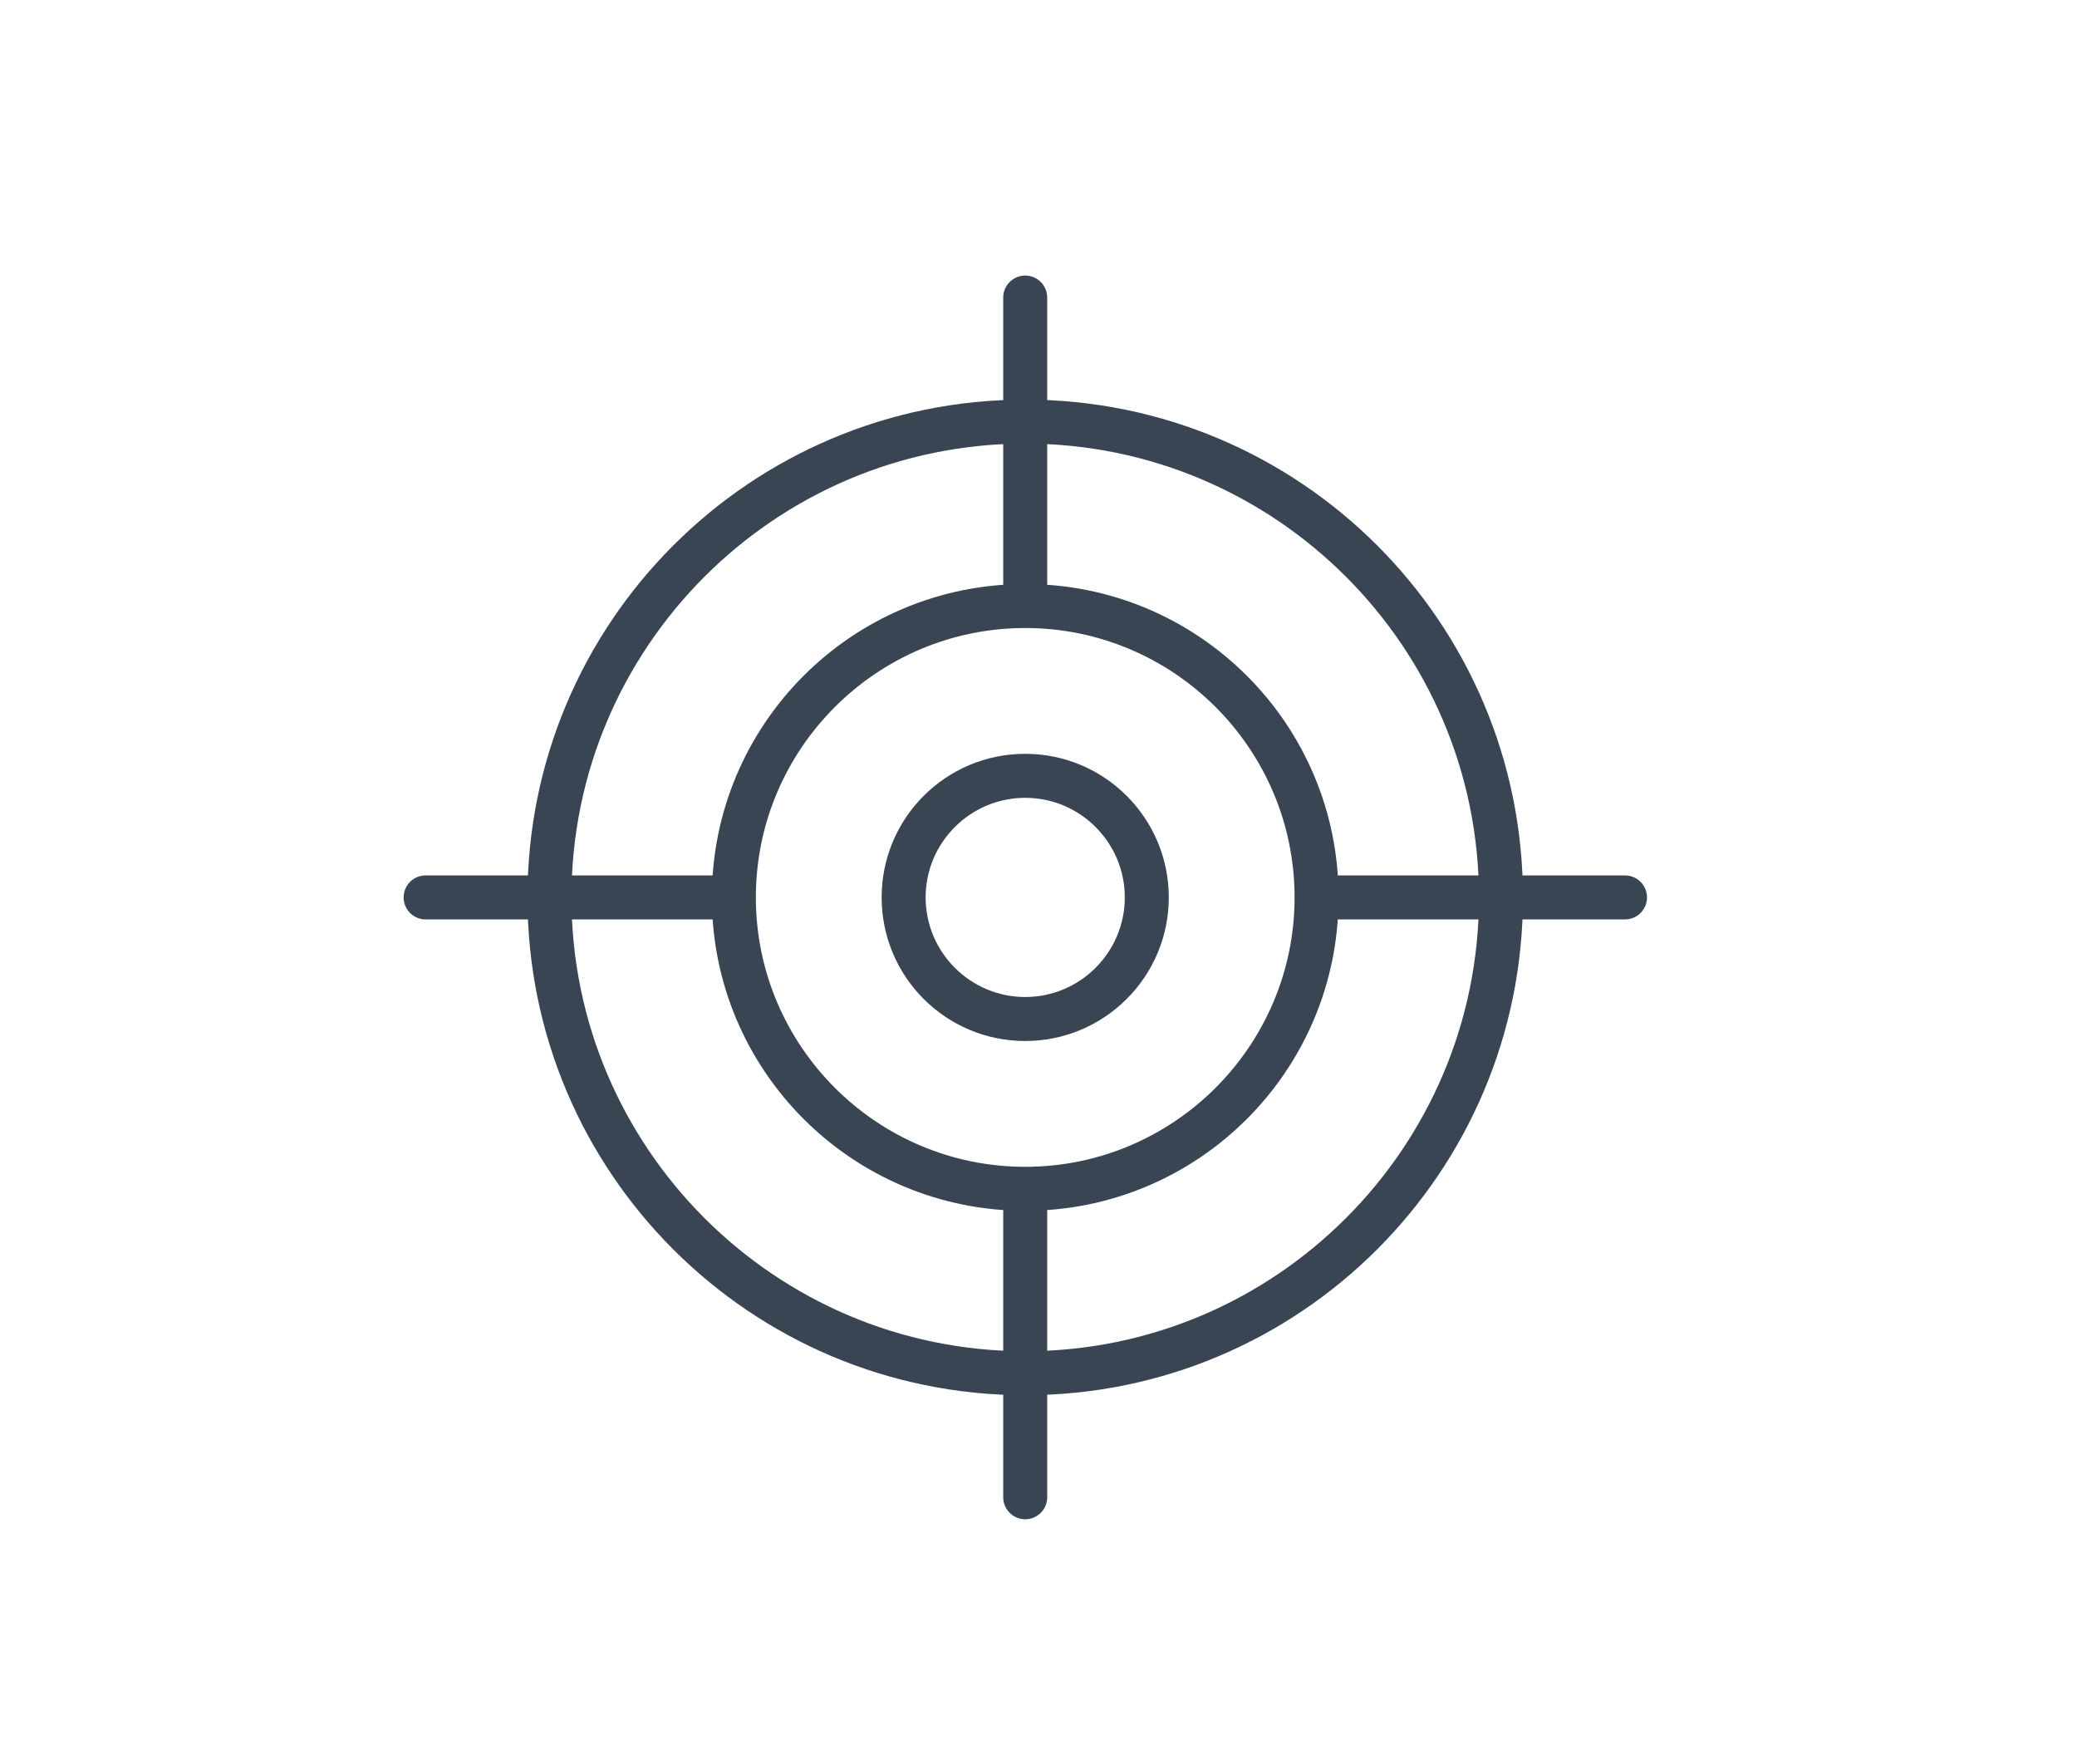
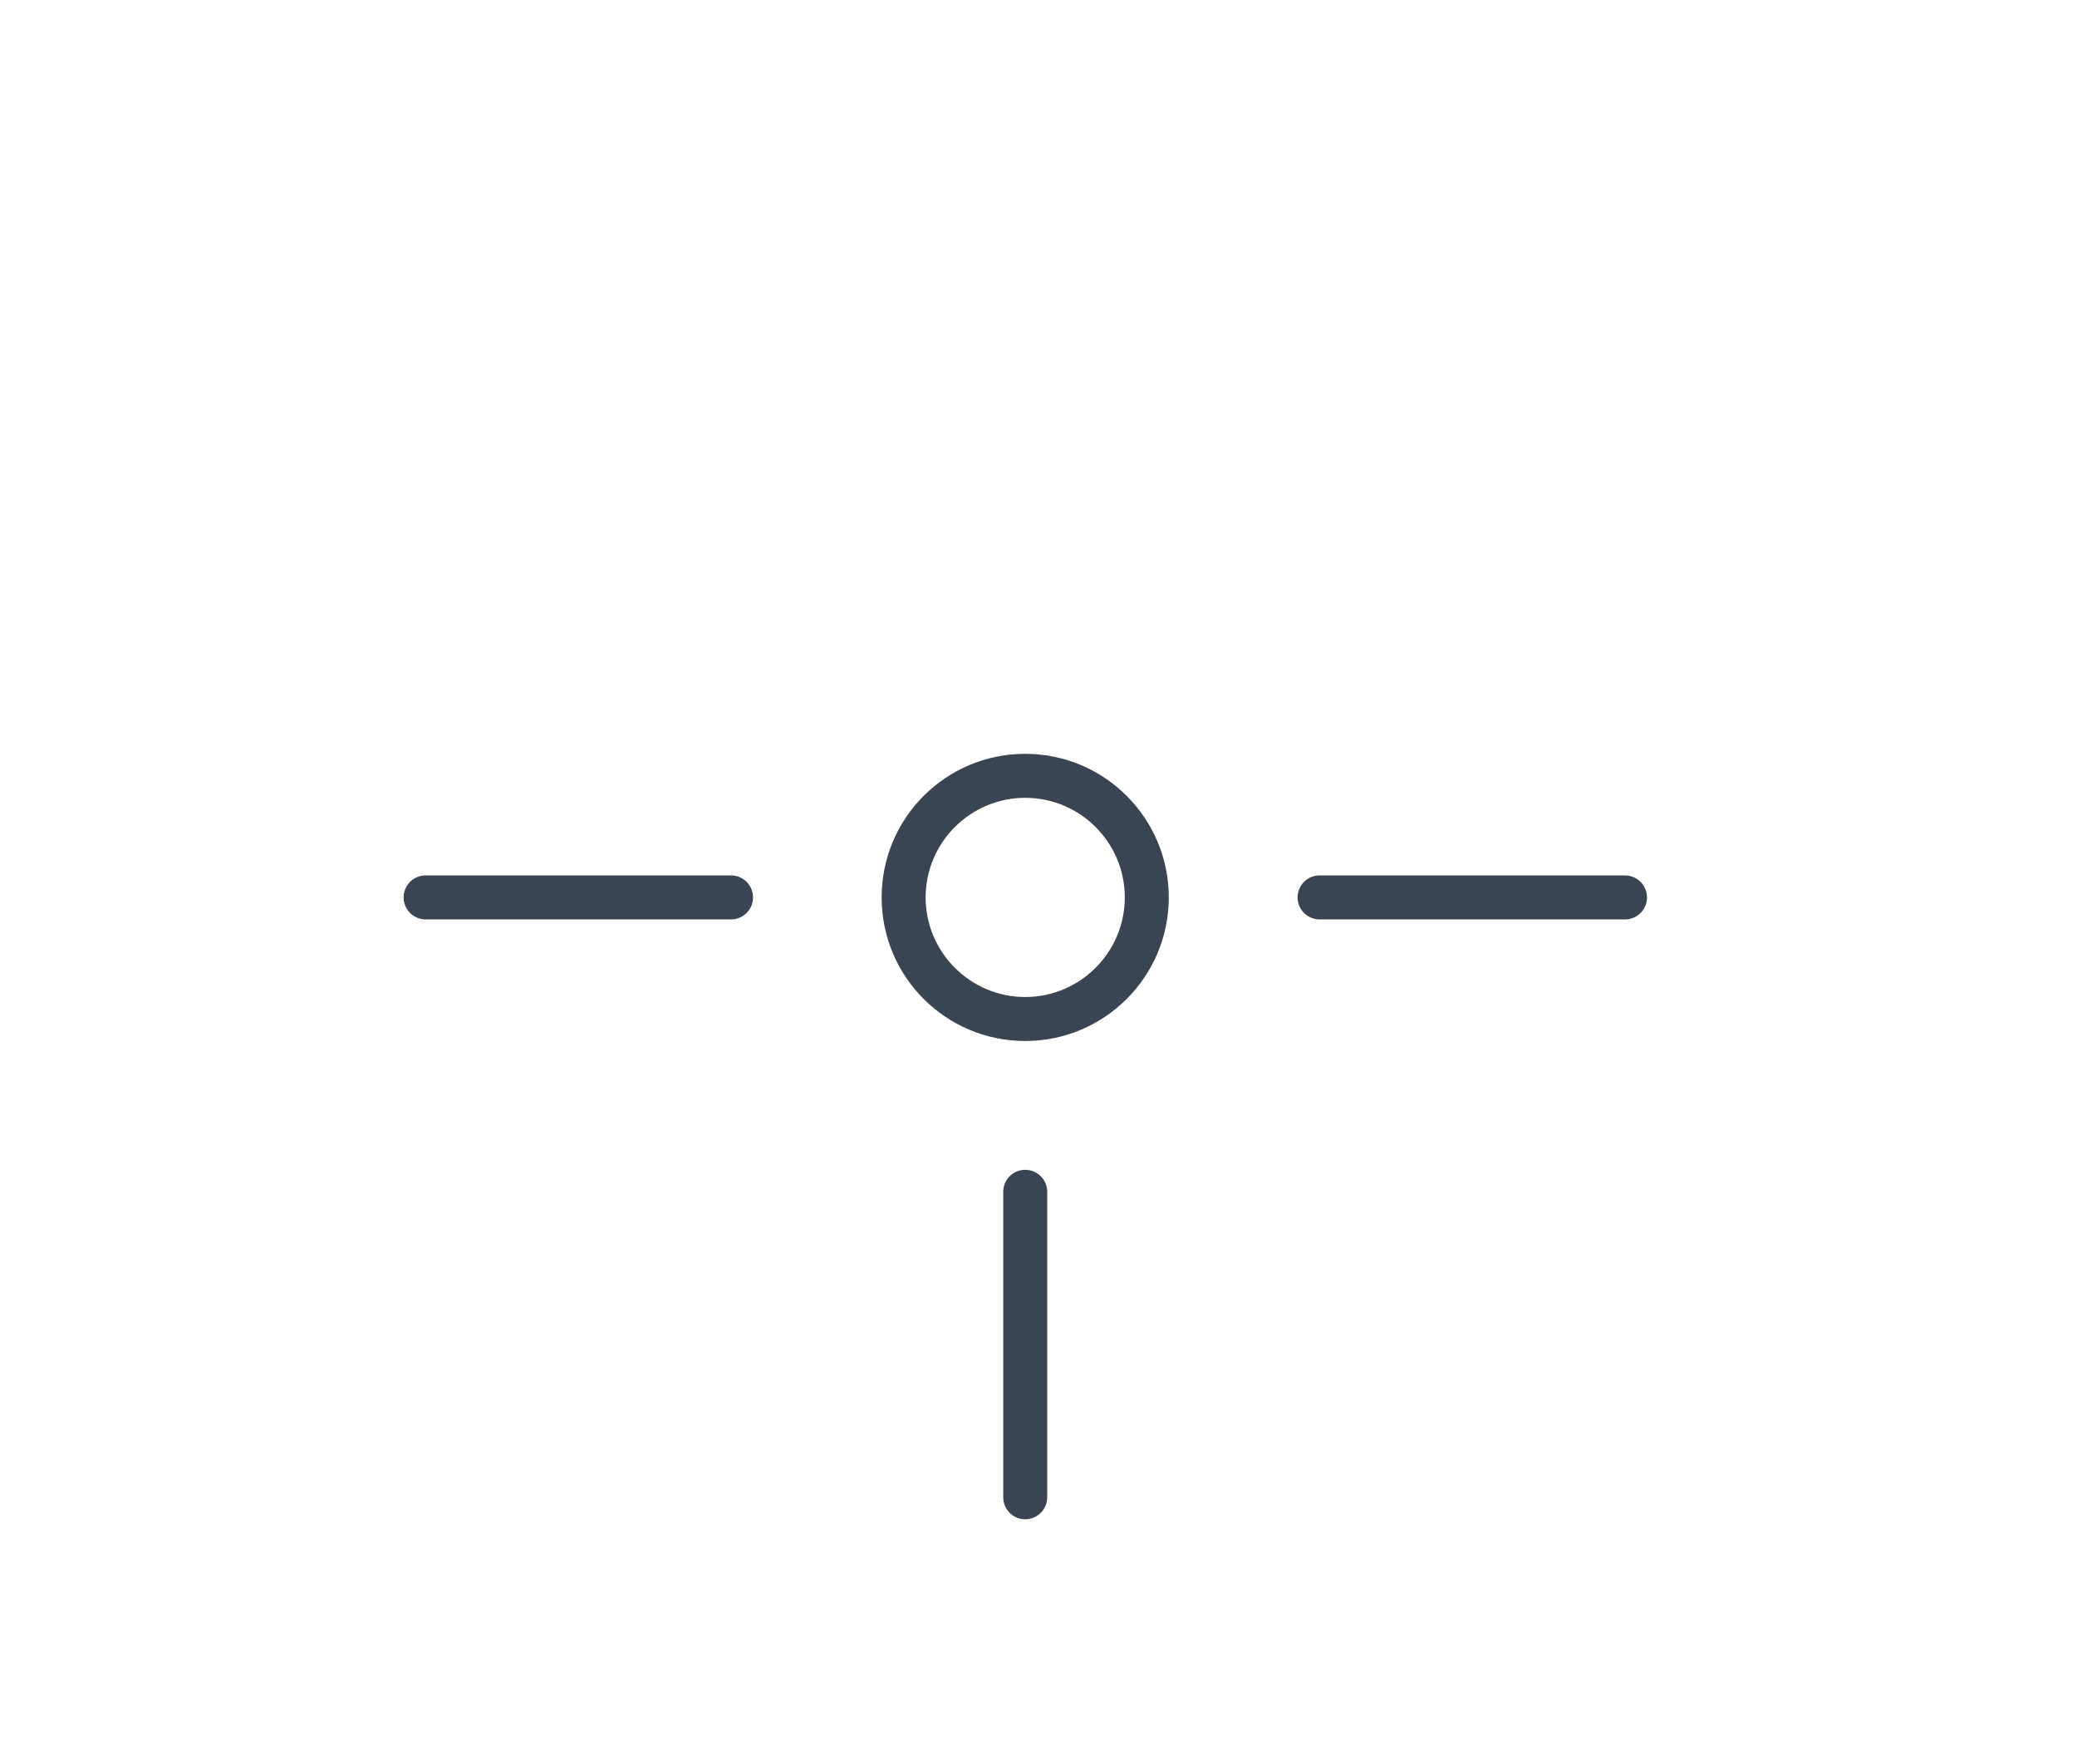
<svg xmlns="http://www.w3.org/2000/svg" version="1.1" id="Calque_1" x="0px" y="0px" viewBox="0 0 118.05 100.26" style="enable-background:new 0 0 118.05 100.26;" xml:space="preserve">
  <style type="text/css">
	.st0{fill:#394553;}
	.st1{fill:none;stroke:#394553;stroke-width:2.5;stroke-linecap:round;stroke-miterlimit:10;}
</style>
  <g>
    <g>
-       <path class="st0" d="M58.27,25.21c14.22,0,25.79,11.57,25.79,25.79c0,14.22-11.57,25.79-25.79,25.79    c-14.22,0-25.79-11.57-25.79-25.79C32.48,36.78,44.05,25.21,58.27,25.21 M58.27,22.71c-15.62,0-28.29,12.67-28.29,28.29    c0,15.63,12.67,28.29,28.29,28.29c15.62,0,28.29-12.67,28.29-28.29C86.56,35.38,73.9,22.71,58.27,22.71L58.27,22.71z" />
-     </g>
+       </g>
    <g>
-       <path class="st0" d="M58.27,35.69c8.44,0,15.31,6.87,15.31,15.31c0,8.44-6.87,15.31-15.31,15.31S42.96,59.44,42.96,51    C42.96,42.56,49.83,35.69,58.27,35.69 M58.27,33.19c-9.84,0-17.81,7.97-17.81,17.81c0,9.84,7.98,17.81,17.81,17.81    c9.84,0,17.81-7.97,17.81-17.81C76.09,41.16,68.11,33.19,58.27,33.19L58.27,33.19z" />
-     </g>
+       </g>
    <g>
      <path class="st0" d="M58.27,45.34c3.12,0,5.66,2.54,5.66,5.66s-2.54,5.66-5.66,5.66c-3.12,0-5.66-2.54-5.66-5.66    S55.15,45.34,58.27,45.34 M58.27,42.84c-4.51,0-8.16,3.65-8.16,8.16c0,4.51,3.65,8.16,8.16,8.16c4.5,0,8.16-3.65,8.16-8.16    C66.43,46.5,62.78,42.84,58.27,42.84L58.27,42.84z" />
    </g>
    <g>
-       <line class="st1" x1="58.27" y1="16.91" x2="58.27" y2="34.27" />
      <line class="st1" x1="58.27" y1="67.73" x2="58.27" y2="85.09" />
    </g>
    <g>
      <line class="st1" x1="92.36" y1="51" x2="75" y2="51" />
      <line class="st1" x1="41.55" y1="51" x2="24.19" y2="51" />
    </g>
  </g>
</svg>